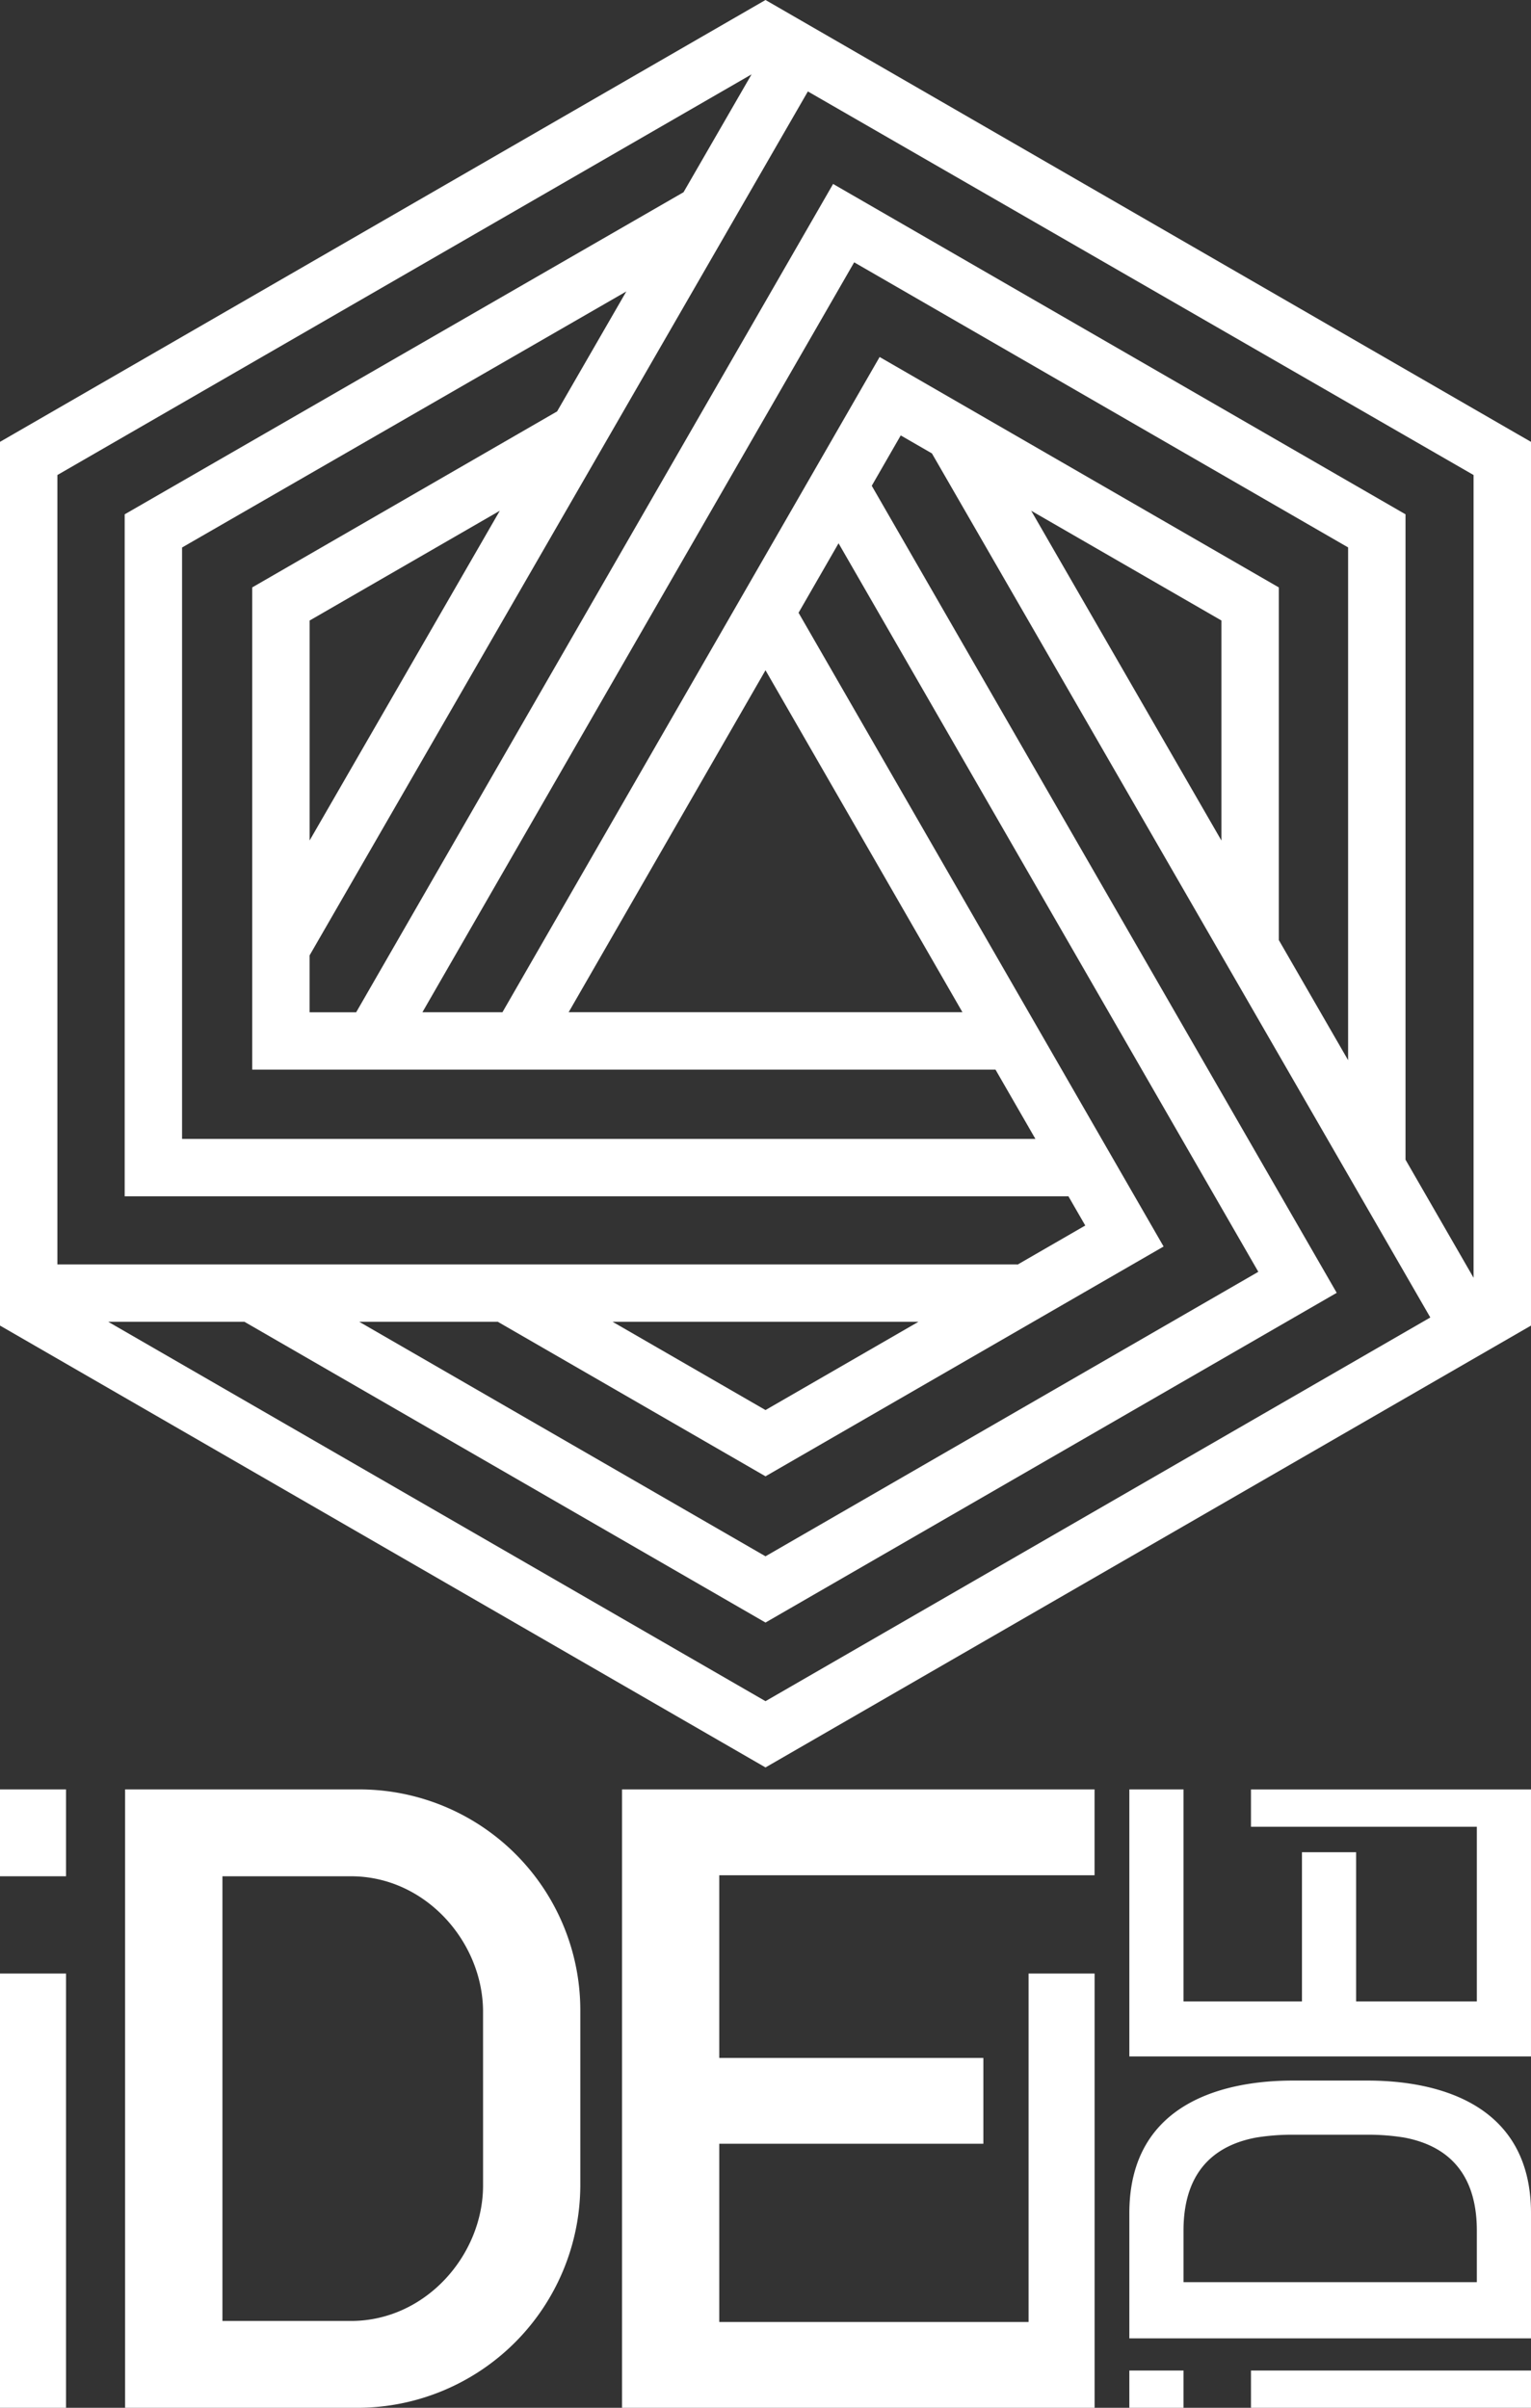
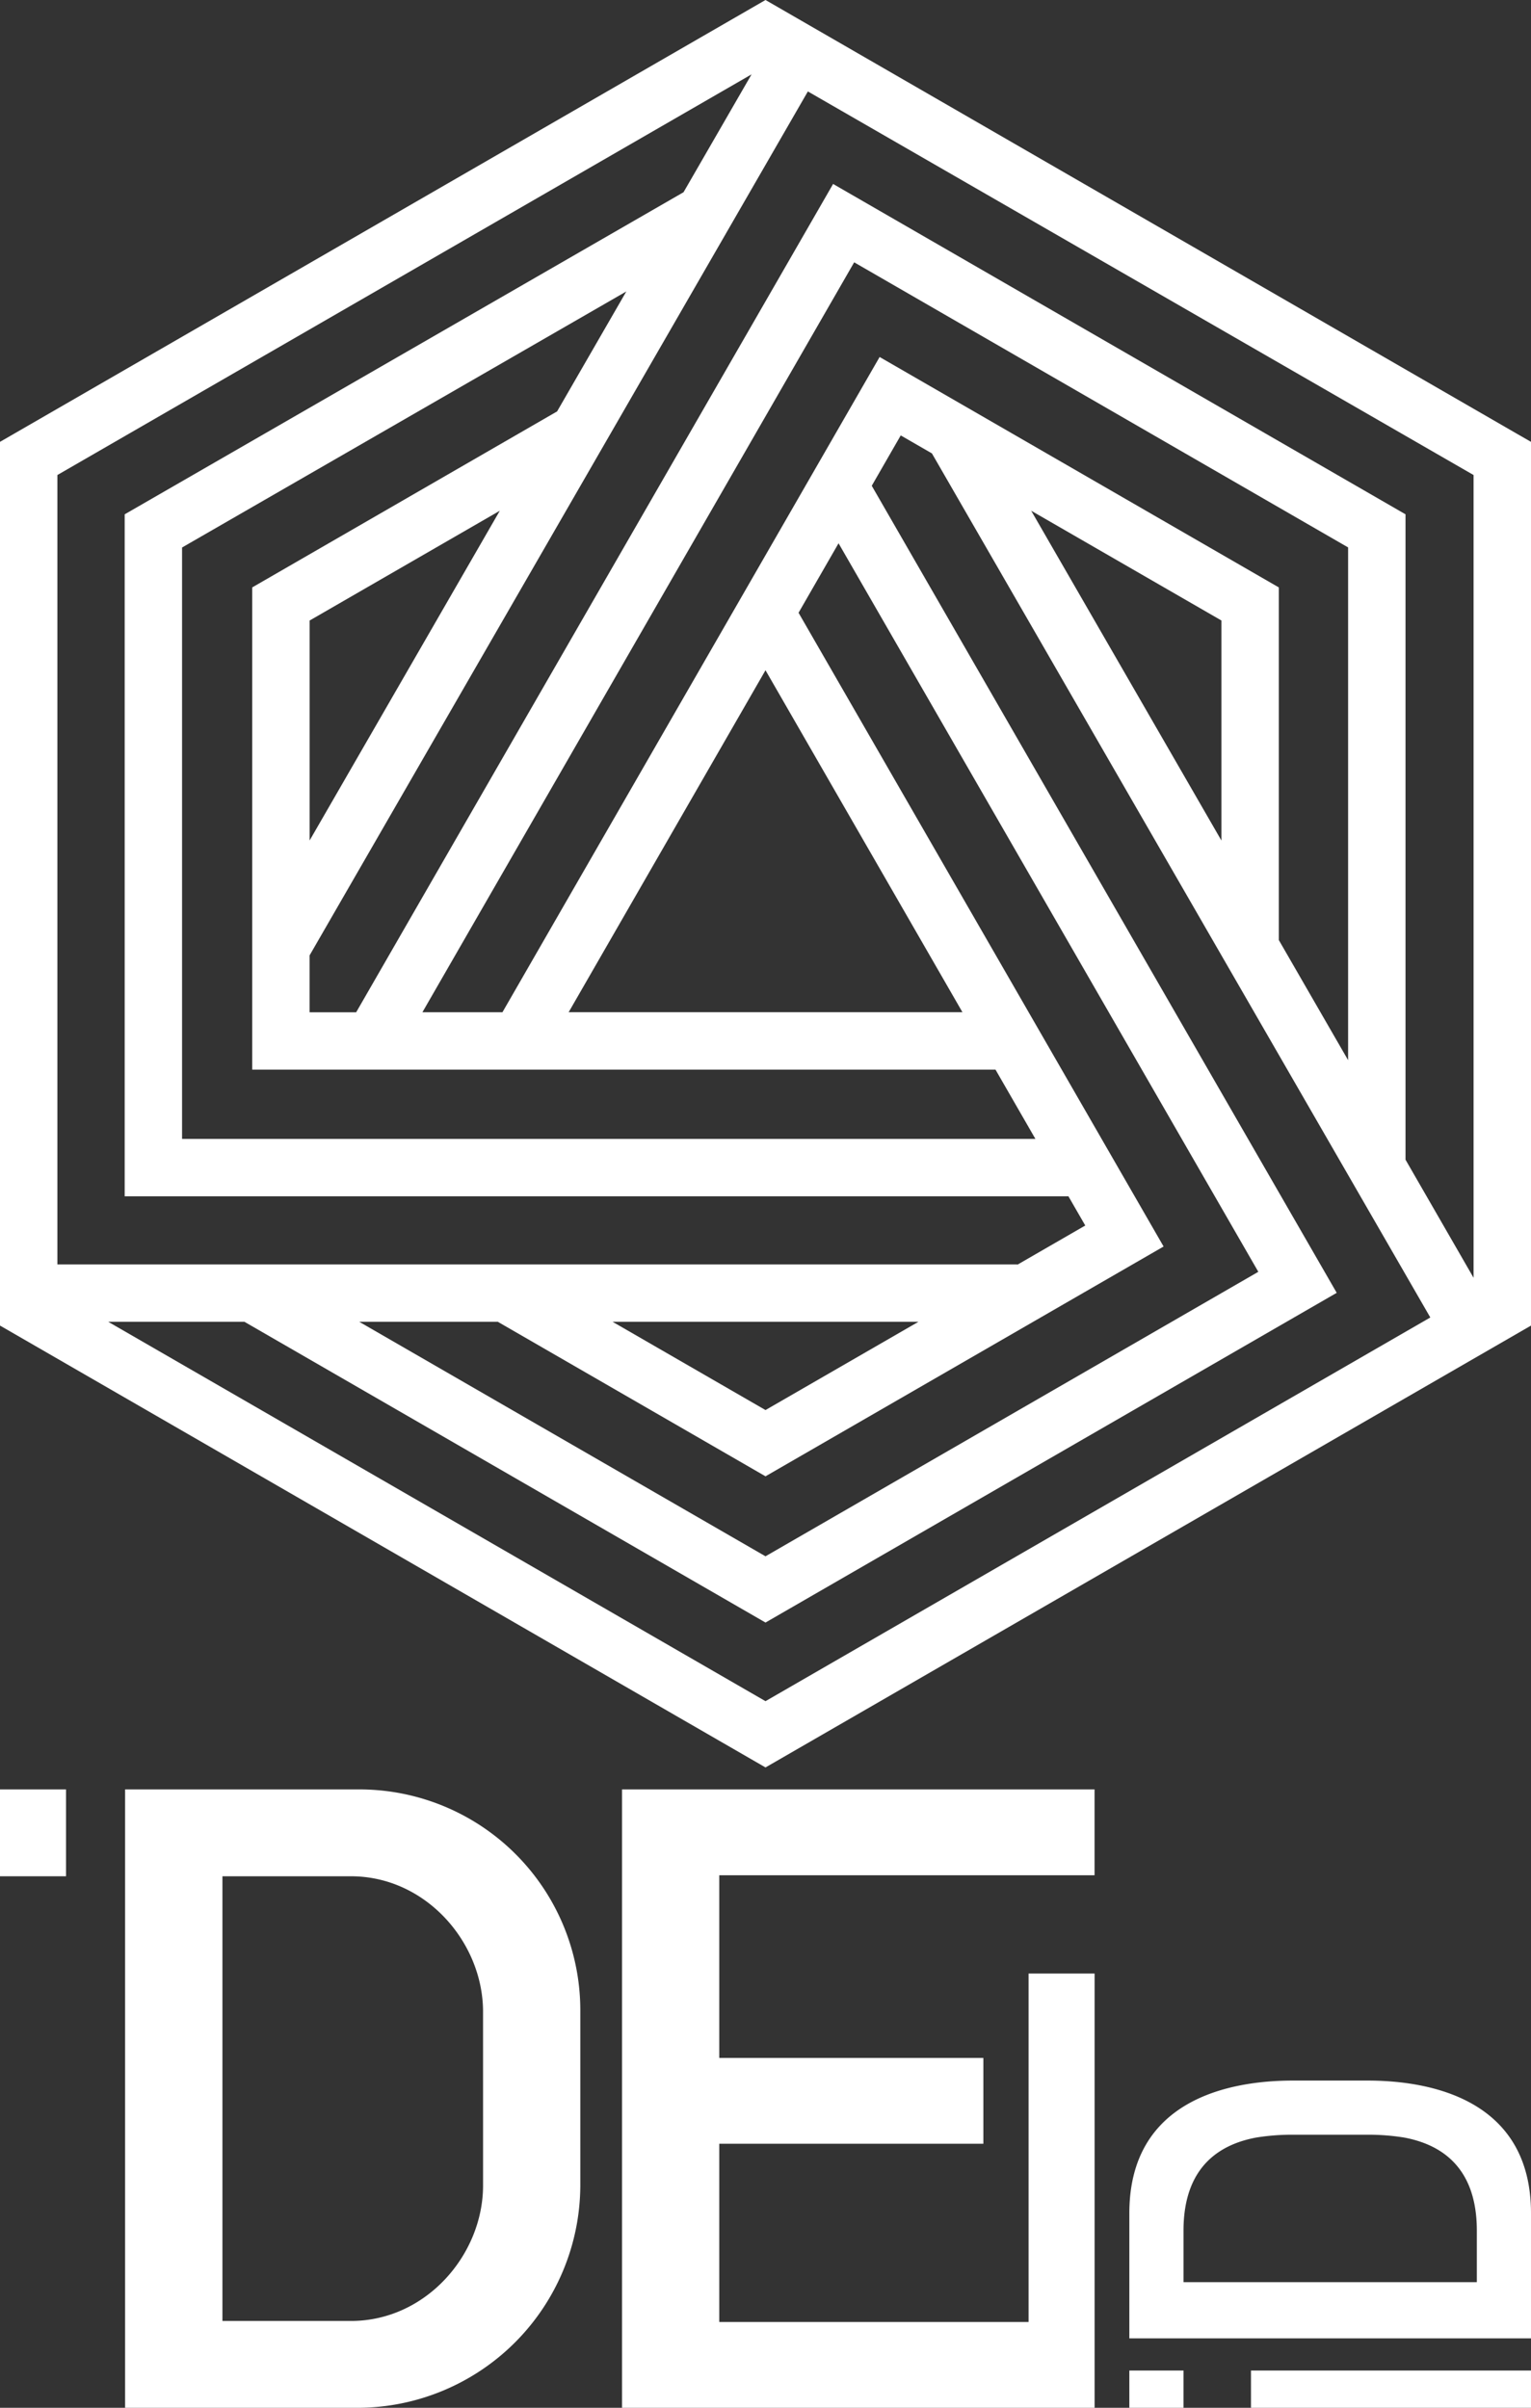
<svg xmlns="http://www.w3.org/2000/svg" width="129.682" height="204" viewBox="0 0 129.682 204">
  <rect x="0" y="0" width="129.682" height="204" fill="#333333" stroke="none" />
  <g transform="translate(-895.159 -5220.014)">
-     <rect width="5.592" height="36.792" transform="translate(895.159 5387.221)" fill="#fff" />
    <path d="M925.476,5371.621H905.755v52.393h19.721a18.9,18.9,0,0,0,18.838-18.838v-14.717A18.716,18.716,0,0,0,925.476,5371.621Zm10.6,33.555c0,5.887-4.855,11.479-11.185,11.479H914V5378.98h10.89c6.33,0,11.185,5.592,11.185,11.479Z" fill="#fff" />
    <path d="M947.846,5371.621h0v52.393h40.03v-36.792h-5.592v29.521h-26.2v-15.1h22.37v-7.271h-22.37v-15.479h31.789v-7.272h-40.03Z" fill="#fff" />
    <rect width="5.592" height="7.358" transform="translate(895.159 5371.621)" fill="#fff" />
    <rect width="23.719" height="3.16" transform="translate(1001.121 5420.854)" fill="#fff" />
-     <path d="M1024.84,5389.584h0v-14.8h0v-3.16h-23.719v3.16h19.132v14.8h-10.225v-12.641h-4.587v12.641H995.406v-17.963h-4.587v22.621h34.021Z" fill="#fff" />
    <path d="M1011.007,5396.289h-6.354c-5.3,0-13.834,1.585-13.834,11.242v10.6h34.022v-10.6C1024.841,5397.874,1016.3,5396.289,1011.007,5396.289Zm-9.426,4.824a19.166,19.166,0,0,1,3.073-.237h6.352a19.156,19.156,0,0,1,3.073.237c2.863.531,6.157,2.257,6.174,7.847v4.409H995.407v-4.409C995.424,5403.37,998.718,5401.644,1001.581,5401.113Z" fill="#fff" />
    <rect width="4.587" height="3.16" transform="translate(990.819 5420.854)" fill="#fff" />
    <path d="M1024.841,5257.45l-1.217-.7h0l-.041-.023L960,5220.014l-64.841,37.436v74.872L960,5369.759l64.841-37.436Zm-26.222,33.78-16.114-27.944,16.114,9.3Zm-28.953-40.97-31.949,55.517h-6.779l36.573-63.538,41.838,24.155v43.443l-5.869-10.177v-29.877Zm-27.319,4.611-25.825,14.912v40.855h62.96l3.38,5.869H910.581V5266.4l37.63-21.693Zm-4.853,8.416-16.11,27.938v-18.636ZM960,5276.8l16.683,28.975H943.325Zm-6.942-40.5-47.338,27.29v57.781h79.94l1.425,2.474-5.746,3.318v-.022H900.02v-66.881l58.8-33.947Zm19.9,95.7L960,5339.48,947.044,5332Zm-35.635,0L960,5345.093l33.72-19.469L962.8,5271.93l3.388-5.887,35.556,61.724L960,5351.87,925.584,5332Zm76.889-13.732v-54.679L965.726,5235.6l-40.4,70.182h-3.945v-4.821l42.208-73.2,56.388,32.5v68.015ZM904.322,5332h11.539L960,5357.483l48.384-27.935L969,5261.171l2.455-4.267,2.642,1.525,42.215,73.207L960,5364.145Z" fill="#fff" />
  </g>
</svg>